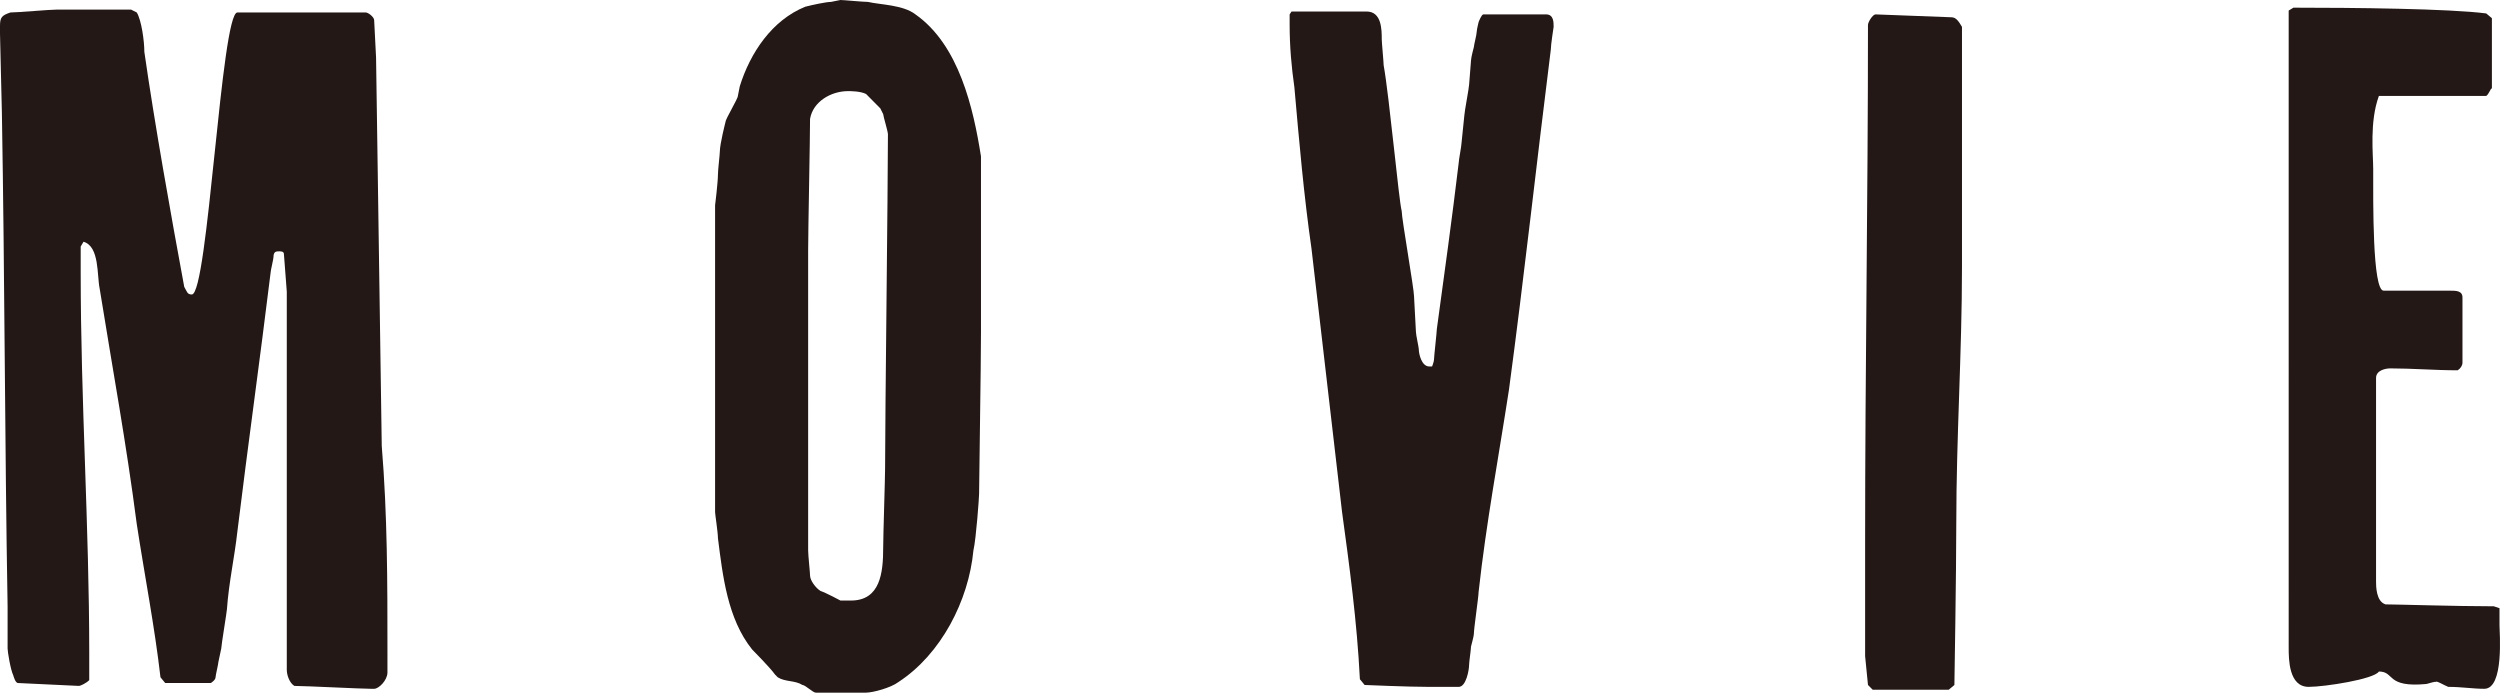
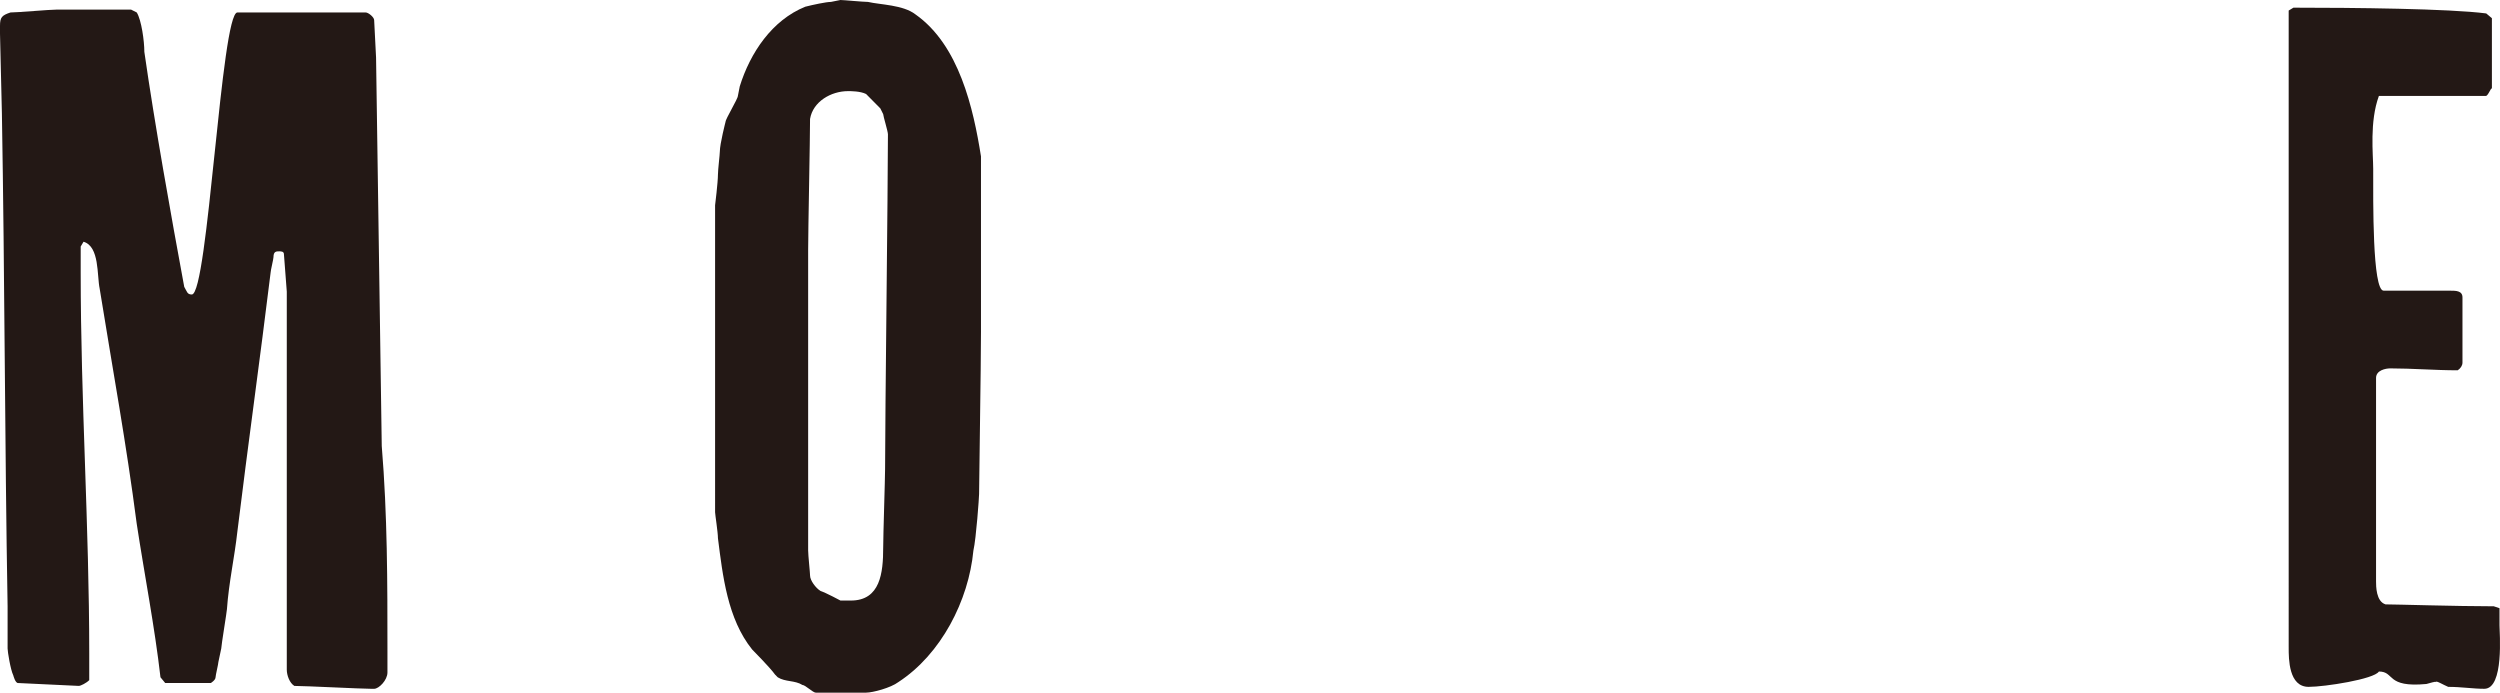
<svg xmlns="http://www.w3.org/2000/svg" id="_レイヤー_1" data-name="レイヤー 1" width="231" height="64" viewBox="0 0 231 64">
  <defs>
    <style>
      .cls-1 {
        fill: #231815;
      }
    </style>
  </defs>
  <path class="cls-1" d="M1.668,63.114c-.264,0-.439-.709-.439-.709-.264-.532-.527-2.216-.527-2.482v-3.9C.439,40.775,.439,25.706,.175,10.46c0-.709-.175-6.649-.175-7.358v-.709c0-.798,.175-.975,.965-1.241,.702,0,3.598-.266,4.3-.266h6.844l.527,.266c.439,.709,.701,2.659,.701,3.634,.966,6.737,2.457,15.069,3.686,21.717,.264,.443,.264,.709,.701,.709,1.492,0,2.721-26.061,4.212-26.061h11.846c.264,0,.79,.443,.79,.709l.176,3.457,.526,35.901c.526,6.382,.526,12.587,.526,18.97v1.95c0,.709-.79,1.507-1.229,1.507h-.263c-.965,0-6.055-.266-7.108-.266-.439-.266-.701-.975-.701-1.507V26.947l-.264-3.457c0-.266-.264-.266-.439-.266-.263,0-.526,0-.526,.531,0,.178-.264,1.241-.264,1.418-.965,7.889-2.105,16.044-3.072,23.934-.263,2.393-.79,4.698-.965,7.18,0,.178-.526,3.369-.526,3.634l-.263,1.241c0,.177-.263,1.241-.263,1.418,0,.266-.439,.532-.439,.532h-4.212l-.439-.532c-.526-4.609-1.492-9.573-2.194-14.183-.965-7.446-2.194-14.094-3.422-21.717-.264-1.241,0-3.901-1.492-4.344l-.263,.443v2.393c0,11.878,.79,23.49,.79,35.191v2.482c-.264,.266-.79,.532-.965,.532l-5.616-.266Z" />
  <path class="cls-1" d="M71.603,62.316c-.439-.621-2.106-2.305-2.106-2.305-2.281-2.837-2.72-6.825-3.159-10.282,0-.532-.264-2.216-.264-2.393V18.97s.264-2.127,.264-2.837c0-.443,.175-1.862,.175-2.128,0-.709,.527-2.748,.527-2.748,0-.266,1.14-2.127,1.14-2.394l.175-.886c.965-3.102,2.983-6.117,6.055-7.357,.701-.178,1.93-.443,2.369-.443l.878-.177c.263,0,2.106,.177,2.544,.177,1.14,.266,3.247,.266,4.387,1.153,4.037,2.837,5.352,8.687,6.055,13.119V30.67c0,3.28-.175,13.562-.175,14.981,0,.266-.264,4.078-.527,5.23-.438,4.609-2.983,9.573-6.932,12.144-.702,.532-2.369,.975-2.983,.975h-4.651c-.264,0-.965-.709-1.229-.709-.701-.443-1.579-.266-2.282-.709l-.263-.266Zm3.071-11.435c0,.443,.176,2.038,.176,2.305,0,.443,.526,1.152,.965,1.418,.526,.177,1.843,.886,1.843,.886h.965c2.72,0,2.983-2.571,2.983-4.875,0-1.152,.175-6.382,.175-7.269,0-4.698,.264-26.238,.264-30.937,0-.266-.439-1.684-.439-1.861l-.264-.532-1.316-1.33c-.527-.266-1.404-.266-1.668-.266-1.579,0-3.247,.975-3.51,2.57,0,1.862-.176,10.283-.176,12.144v27.746Z" />
-   <path class="cls-1" d="M123.988,47.158l-2.808-24.2c-.702-4.875-1.141-9.928-1.579-14.892-.264-1.861-.439-3.723-.439-5.85v-.886l.175-.266h6.932c1.404,0,1.404,1.685,1.404,2.571,0,.266,.176,2.128,.176,2.393,.526,2.925,1.404,12.499,1.667,13.474,0,.709,1.141,7.181,1.141,7.889,0,.266,.175,3.014,.175,3.28s.263,1.418,.263,1.595c0,.443,.264,1.596,.966,1.596h.263s.175-.443,.175-.621c0-.266,.264-2.571,.264-2.837,.702-5.141,1.404-10.194,2.018-15.335,0-.266,.264-1.596,.264-1.862,0-.177,.263-2.393,.263-2.57,0-.266,.439-2.571,.439-2.837,0-.177,.175-2.039,.175-2.216,0-.266,.264-1.241,.264-1.241,0-.177,.263-1.153,.263-1.418,0-.177,.175-.886,.175-.886,0,0,.263-.709,.439-.709h5.791c.701,0,.701,.709,.701,1.152,0,0-.263,1.685-.263,2.128-1.317,10.46-2.457,20.92-3.861,31.38-.965,6.294-2.106,12.321-2.808,18.703,0,.443-.439,3.369-.439,3.9,0,.178-.264,1.153-.264,1.153,0,.266-.175,1.418-.175,1.684,0,.443-.263,2.039-.965,2.039h-2.72c-1.931,0-5.968-.177-5.968-.177l-.439-.532c-.263-5.318-.965-10.459-1.667-15.601Z" />
-   <path class="cls-1" d="M172.337,60.631v-10.459c0-16.222,.264-31.646,.264-47.867,0-.266,.439-.975,.701-.975l7.02,.266c.439,0,.702,.443,.965,.886V24.731c0,7.8-.526,15.69-.526,23.579,0,4.521-.175,14.981-.175,14.981l-.527,.443h-7.019l-.439-.443-.264-2.659Z" />
  <path class="cls-1" d="M211.474,.975l.439-.266c5.528,0,14.391,.089,17.813,.532l.526,.443v6.471c-.175,.089-.263,.532-.526,.709h-9.916c-.877,2.394-.526,5.407-.526,6.737,0,2.925-.087,11.258,.965,11.258h6.143c.526,0,1.14,0,1.14,.621v6.027c0,.266-.175,.532-.439,.709-2.106,0-4.212-.177-6.23-.177-.439,0-1.316,.177-1.316,.886v18.792c0,.443,0,1.861,.877,2.128,.966,0,6.582,.177,10.004,.177l.526,.177v1.595c0,.621,.439,5.851-1.404,5.851-1.053,0-2.106-.178-3.335-.178-.438-.177-1.14-.621-1.14-.443,0-.089-.526,.089-.877,.177-3.774,.355-2.896-1.153-4.388-1.153-.438,.709-5.002,1.418-6.493,1.418-1.843,0-1.843-2.57-1.843-3.634V.975Z" />
</svg>